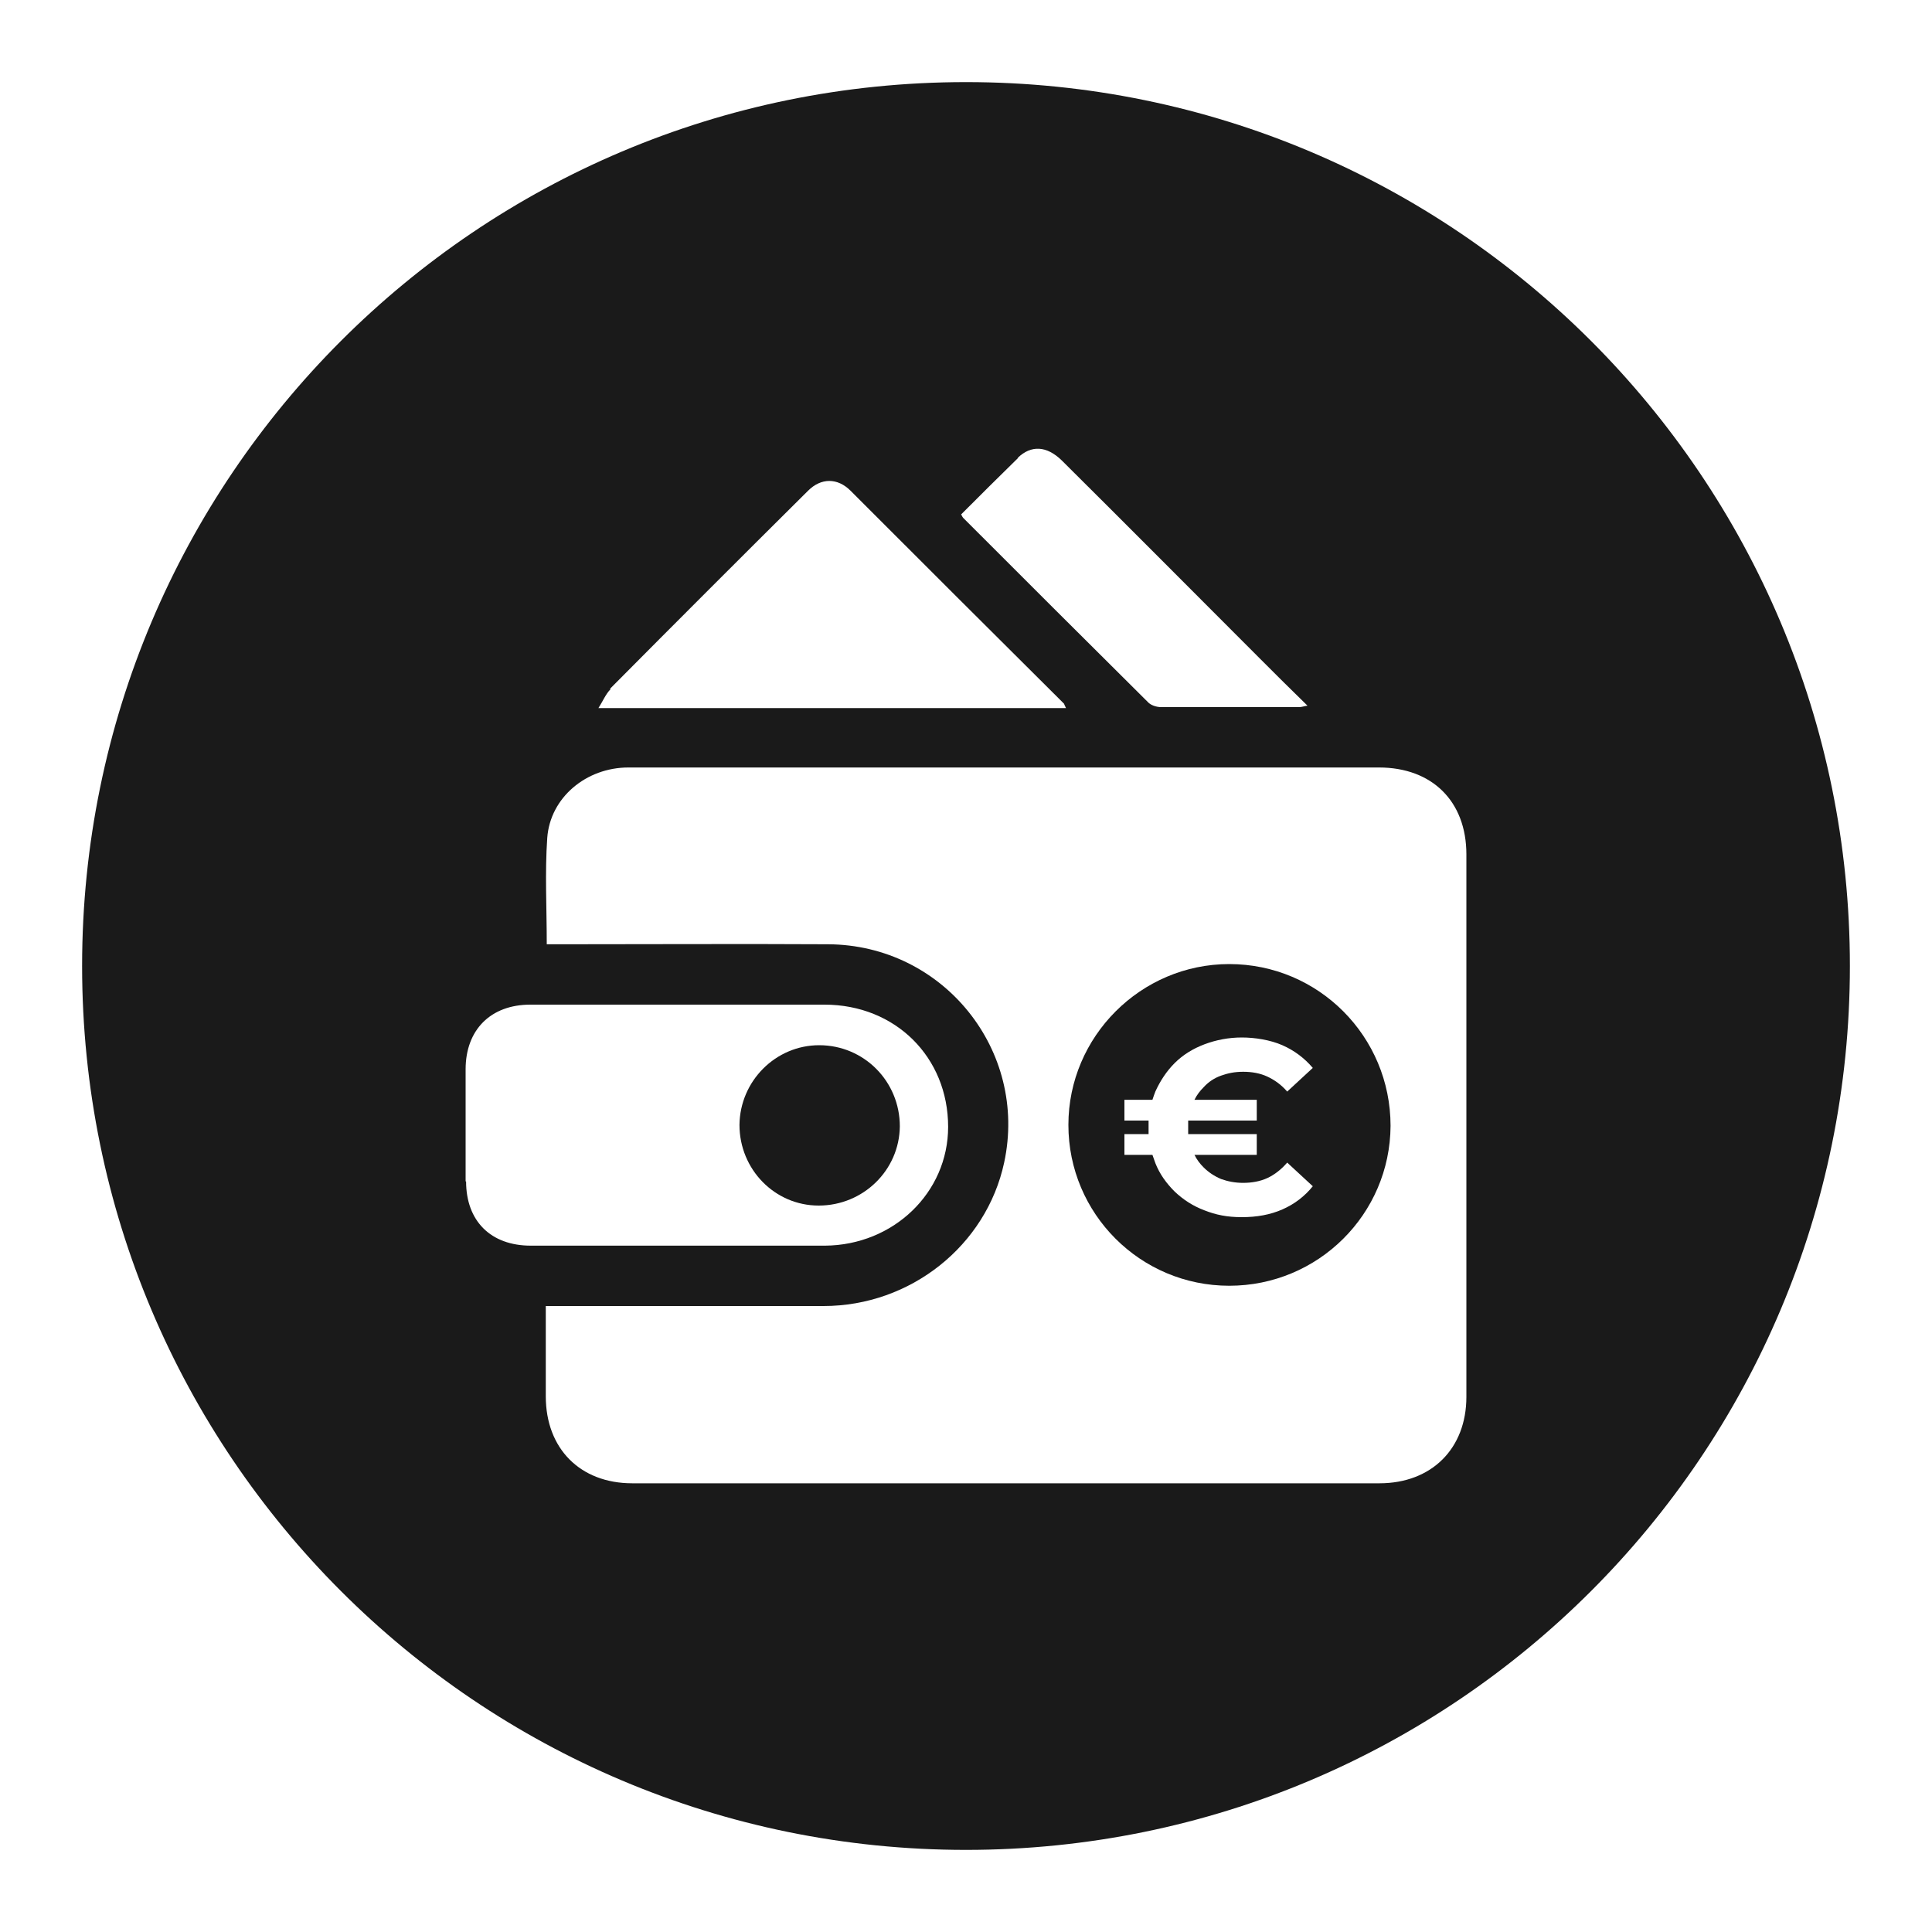
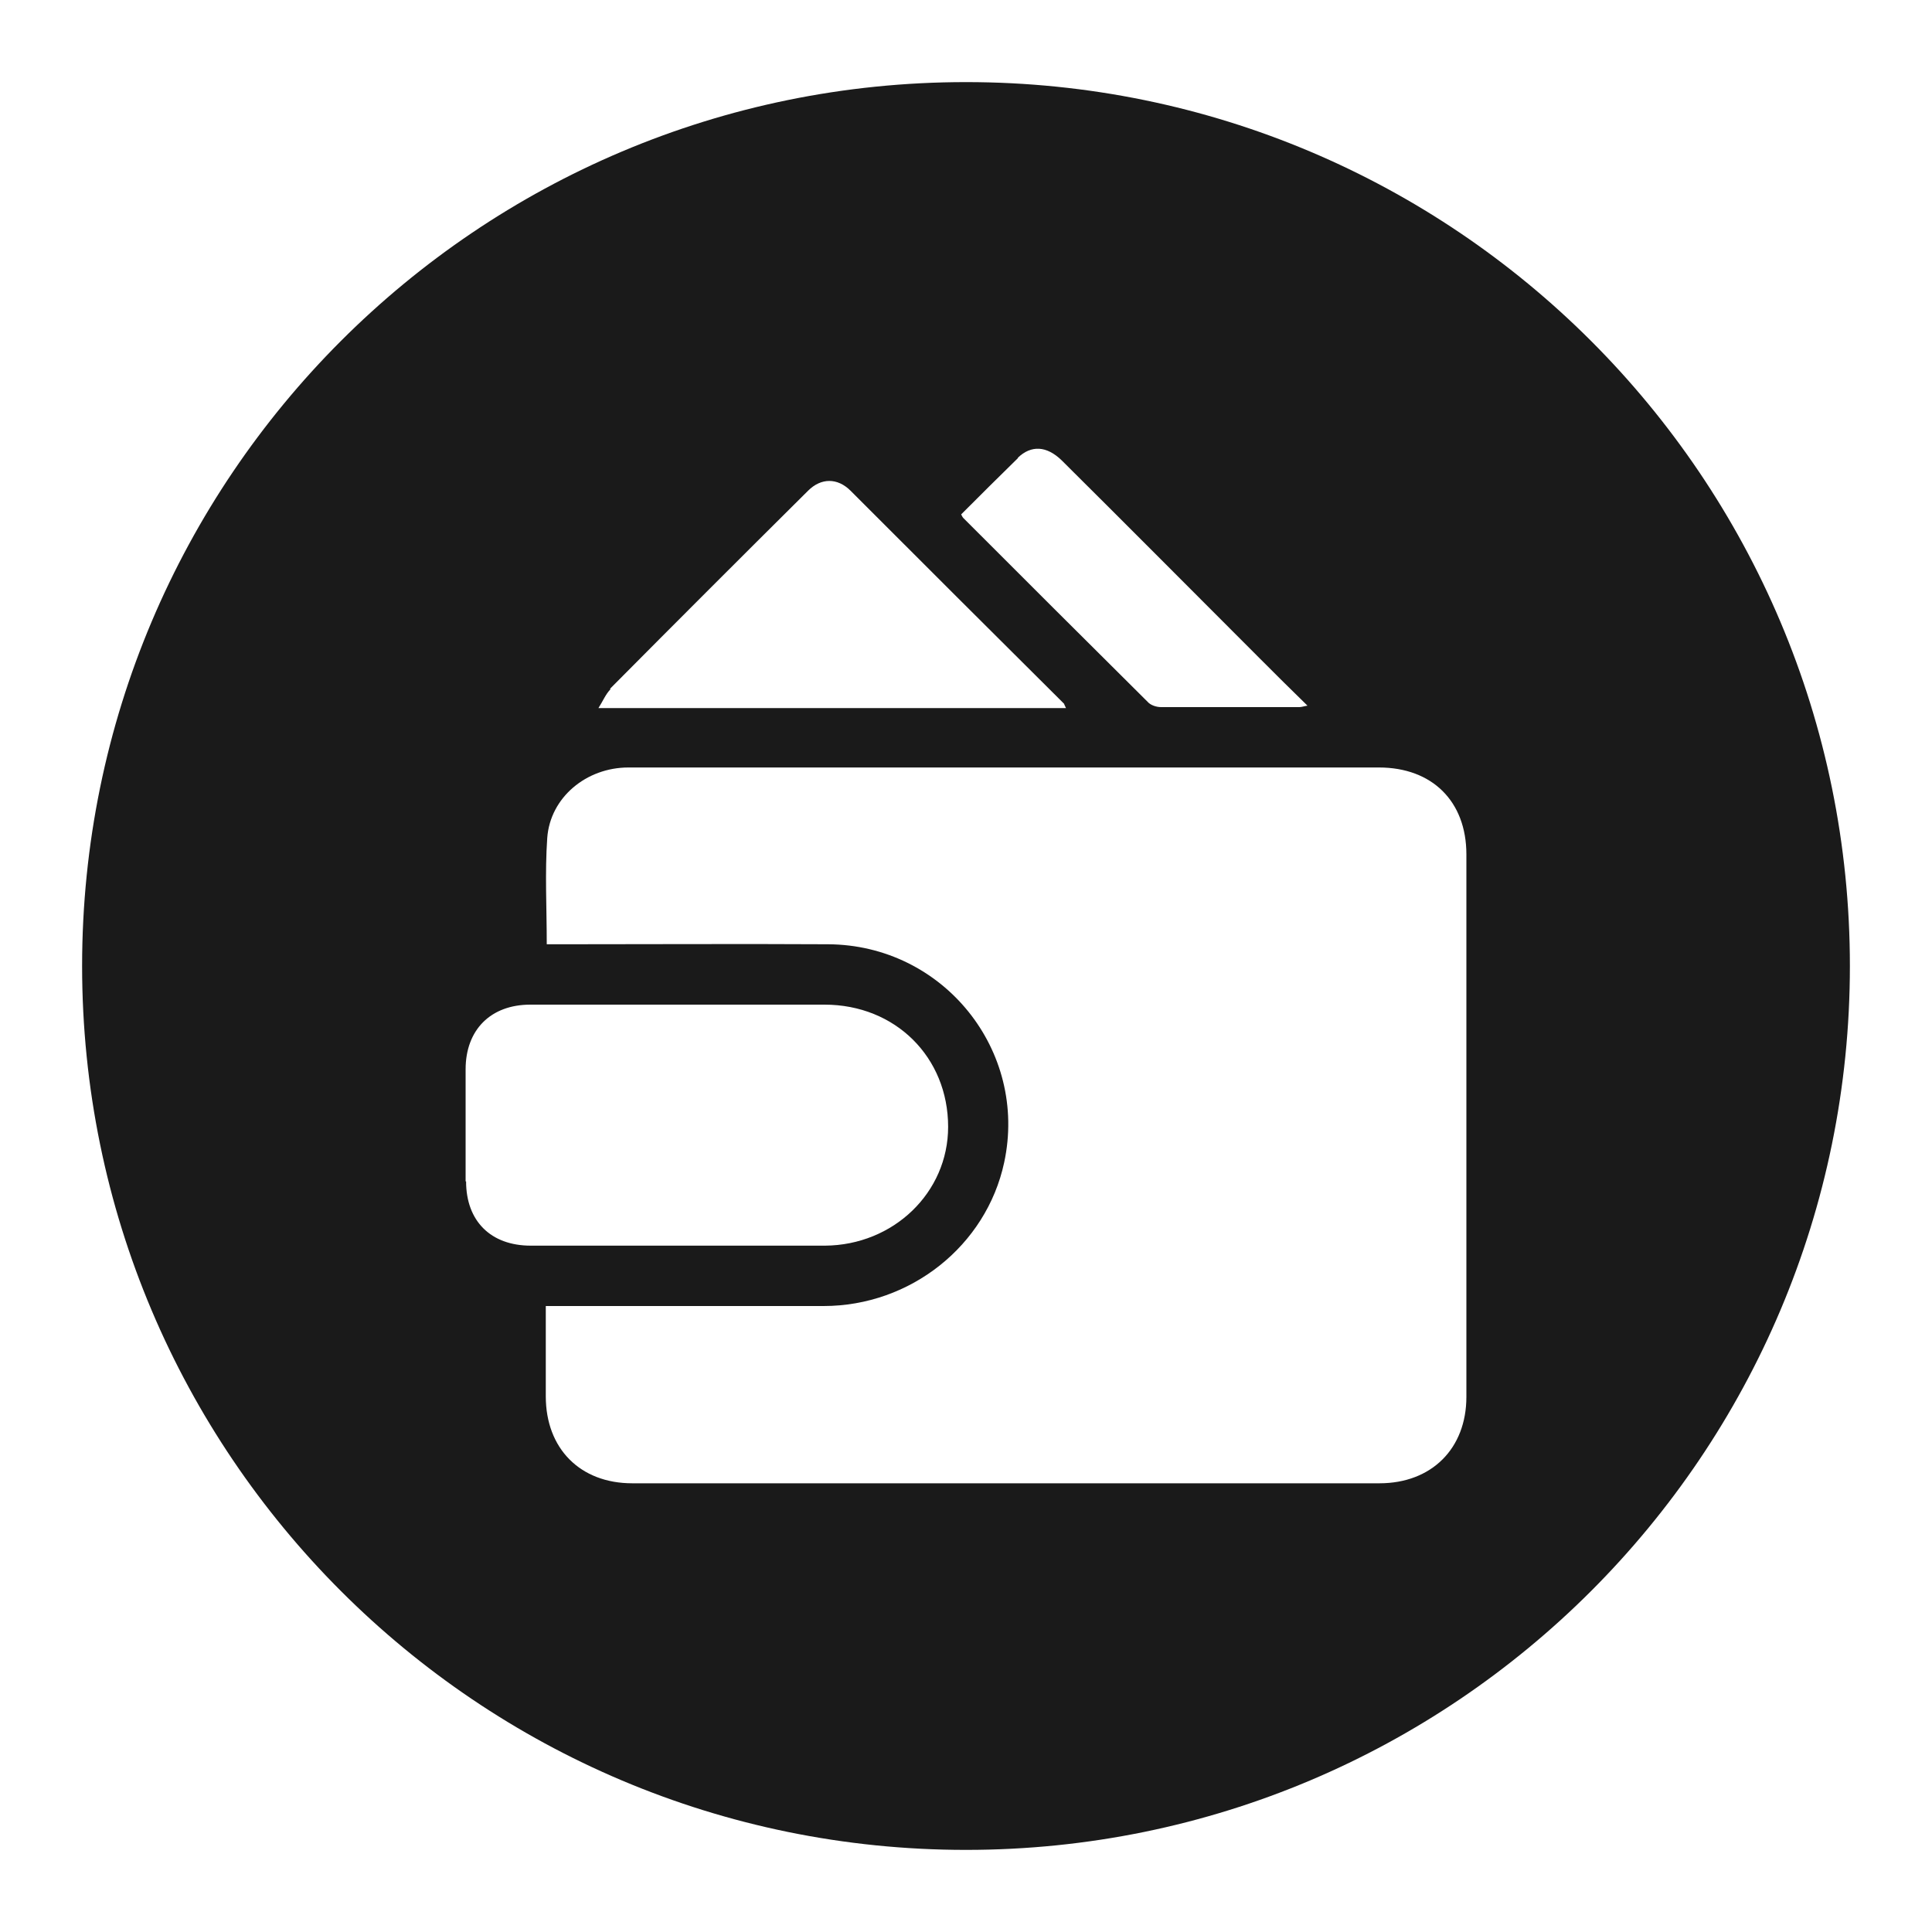
<svg xmlns="http://www.w3.org/2000/svg" viewBox="0 0 400 400">
  <defs>
    <style>      .cls-1 {        fill: #1a1a1a;      }    </style>
  </defs>
  <g>
    <g id="Capa_1">
      <g>
-         <path class="cls-1" d="M169.5,249.6c9.2,0,16.7-7.3,16.8-16.4,0-9.3-7.4-16.8-16.7-16.8-9,0-16.4,7.4-16.5,16.5,0,9.2,7.3,16.7,16.4,16.7Z" />
+         <path class="cls-1" d="M169.5,249.6Z" />
        <path class="cls-1" d="M200,17C98.9,17,17,98.9,17,200s81.9,183,183,183,183-81.9,183-183S301.1,17,200,17ZM210.7,94.8c2.8-2.7,6-2.5,9.1.5,13.7,13.6,27.3,27.3,41,41,3.2,3.2,6.4,6.4,9.9,9.8-.7.1-1.2.3-1.7.3-9.5,0-19.1,0-28.6,0-1,0-2.2-.4-2.8-1.1-12.8-12.7-25.5-25.4-38.2-38.1-.1-.1-.2-.3-.4-.7,3.9-3.9,7.8-7.8,11.8-11.7ZM126.3,142.6c13.6-13.7,27.3-27.4,41-41,2.7-2.7,6.1-2.7,8.8,0,14.7,14.7,29.4,29.4,44.2,44.1,0,0,.1.3.4.9h-96.8c.9-1.4,1.5-2.9,2.5-3.9ZM96.4,244.6c0-7.7,0-15.5,0-23.2,0-8.2,5.2-13.4,13.4-13.4,20.3,0,40.6,0,60.9,0,14.7,0,25.6,10.9,25.6,25.3,0,13.6-11.3,24.5-25.5,24.6-10.1,0-20.2,0-30.3,0-10.2,0-20.4,0-30.6,0-8.3,0-13.4-5.1-13.4-13.3ZM285.6,307.1c-51.6,0-103.1,0-154.7,0-10.8,0-17.9-7.2-17.9-18,0-6.1,0-12.2,0-18.7h3c18.2,0,36.3,0,54.5,0,18,0,33.7-12.5,37.4-29.7,5-23.2-12.6-45.1-36.5-45.2-18.2-.1-36.3,0-54.5,0-1.1,0-2.3,0-3.7,0,0-7.6-.4-14.8.1-22,.6-8.4,8.1-14.6,16.8-14.6,20.5,0,41,0,61.4,0,31.3,0,62.7,0,94,0,11,0,18.1,7,18.1,18,0,37.4,0,74.8,0,112.3,0,10.7-7.2,17.9-18,17.9Z" />
-         <path class="cls-1" d="M254.5,199.6c-18.3,0-33.3,15-33.3,33.3,0,18.4,14.9,33.3,33.3,33.3,18.4,0,33.3-14.8,33.4-33.1,0-18.5-14.9-33.5-33.4-33.5ZM260.2,227.7v4.3h-14.2c0,.4,0,.9,0,1.4s0,.9,0,1.4h14.2v4.3h-12.9c.5,1,1.1,1.8,1.9,2.6,1,1,2.2,1.8,3.6,2.4,1.4.5,2.9.8,4.6.8s3.5-.3,5-1c1.5-.7,2.9-1.8,4.1-3.2l5.3,4.9c-1.7,2.1-3.8,3.7-6.3,4.8-2.5,1.1-5.3,1.6-8.4,1.6s-5.4-.5-7.7-1.4c-2.4-.9-4.4-2.2-6.2-3.9-1.7-1.7-3.1-3.6-4-5.9-.2-.6-.4-1.1-.6-1.7h-5.8v-4.3h5c0-.5,0-.9,0-1.4s0-.9,0-1.4h-5v-4.3h5.8c.2-.6.4-1.2.6-1.7,1-2.2,2.3-4.2,4-5.9,1.7-1.7,3.8-3,6.2-3.9,2.4-.9,5-1.4,7.7-1.4s5.9.5,8.4,1.6c2.5,1.1,4.6,2.7,6.3,4.7l-5.3,4.9c-1.2-1.4-2.6-2.4-4.1-3.1-1.5-.7-3.2-1-5-1s-3.2.3-4.6.8c-1.4.5-2.6,1.3-3.6,2.4-.8.8-1.4,1.6-1.9,2.6h12.9Z" />
      </g>
    </g>
  </g>
</svg>